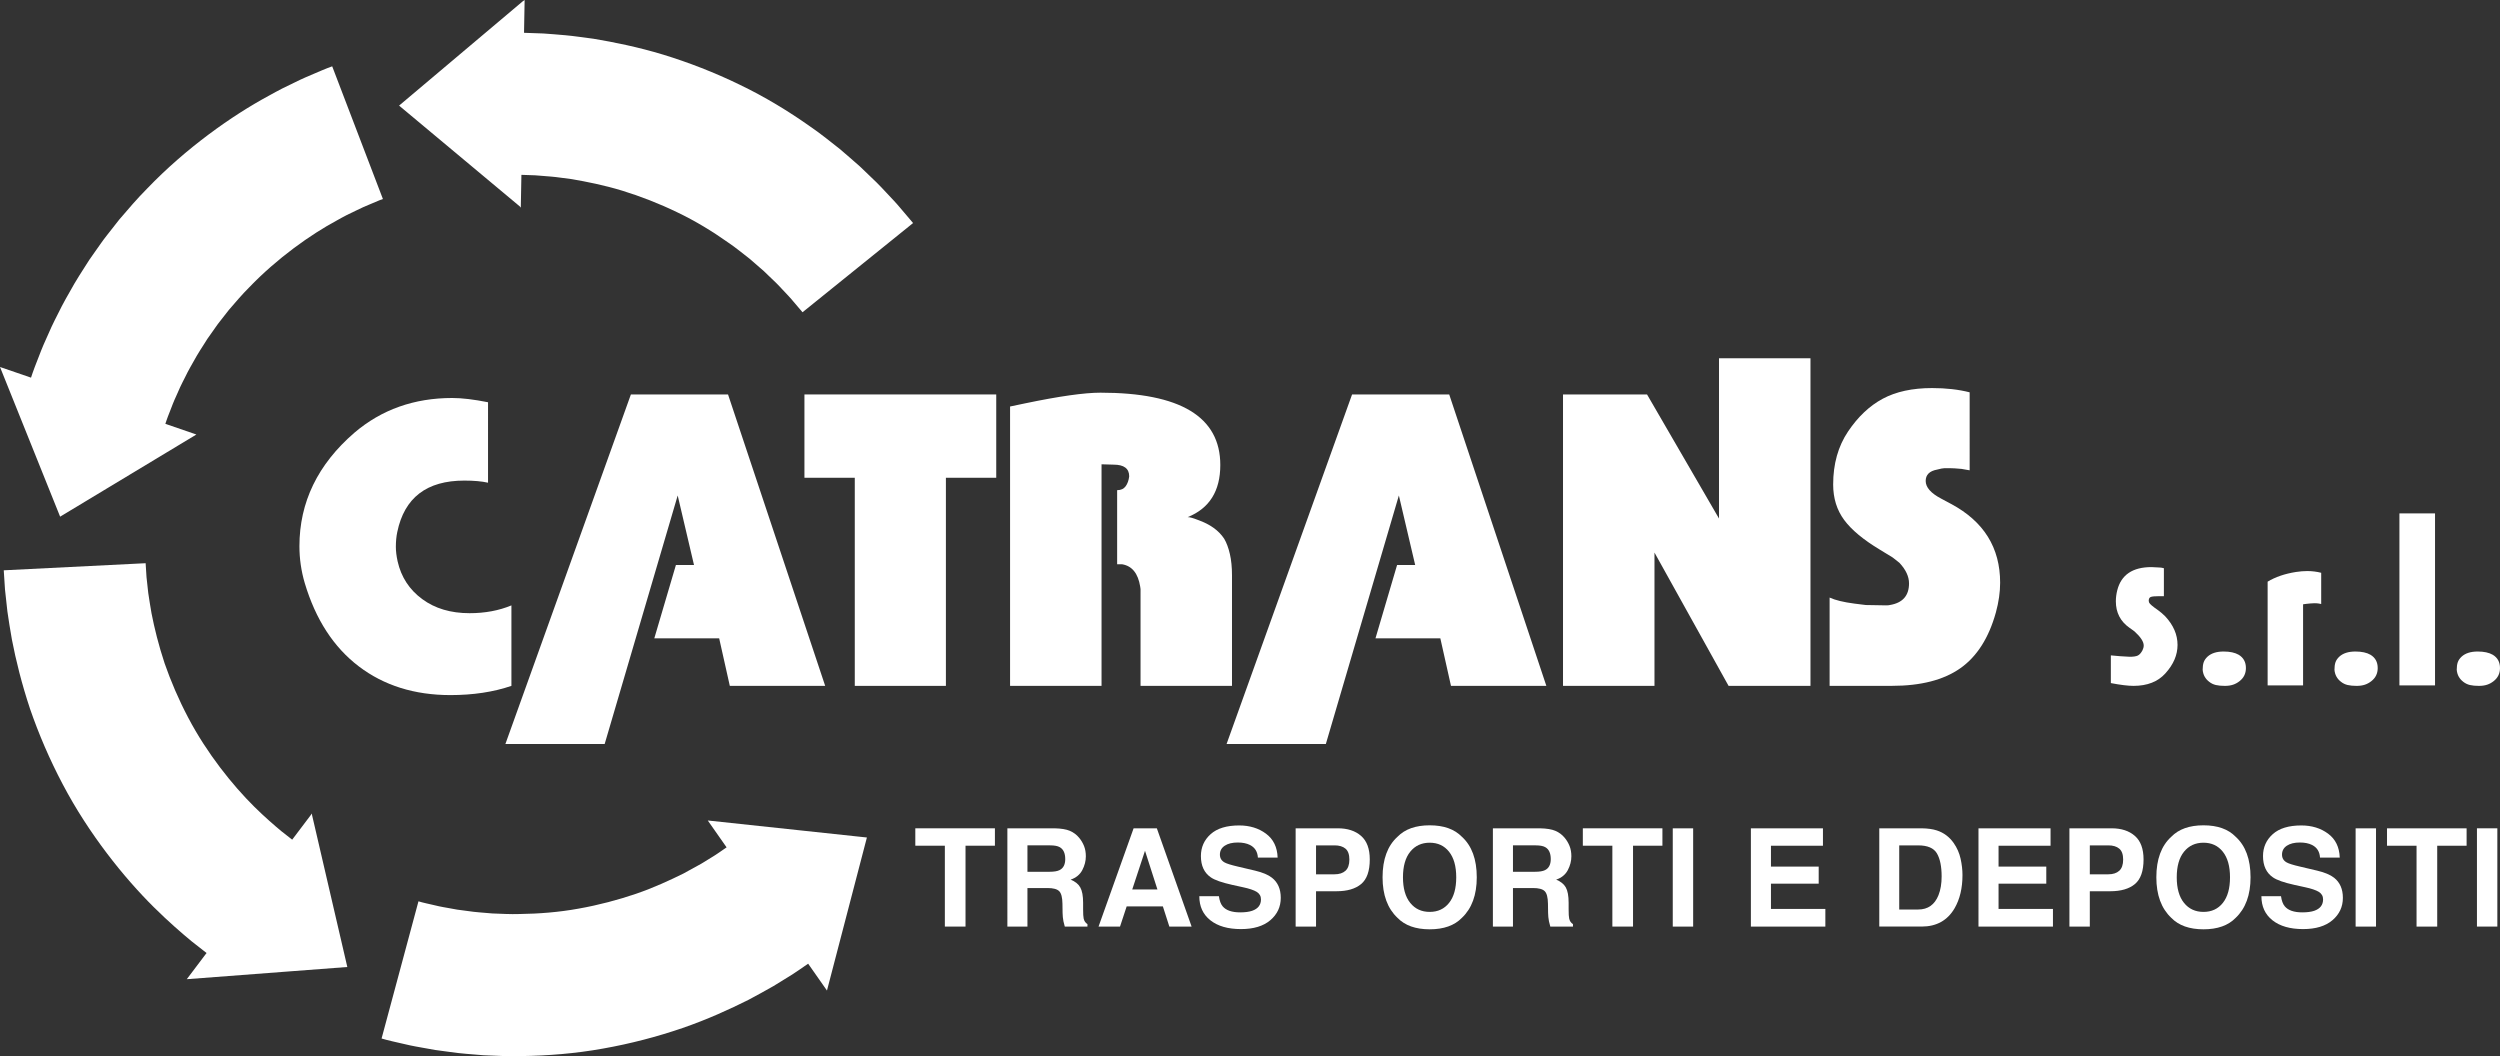
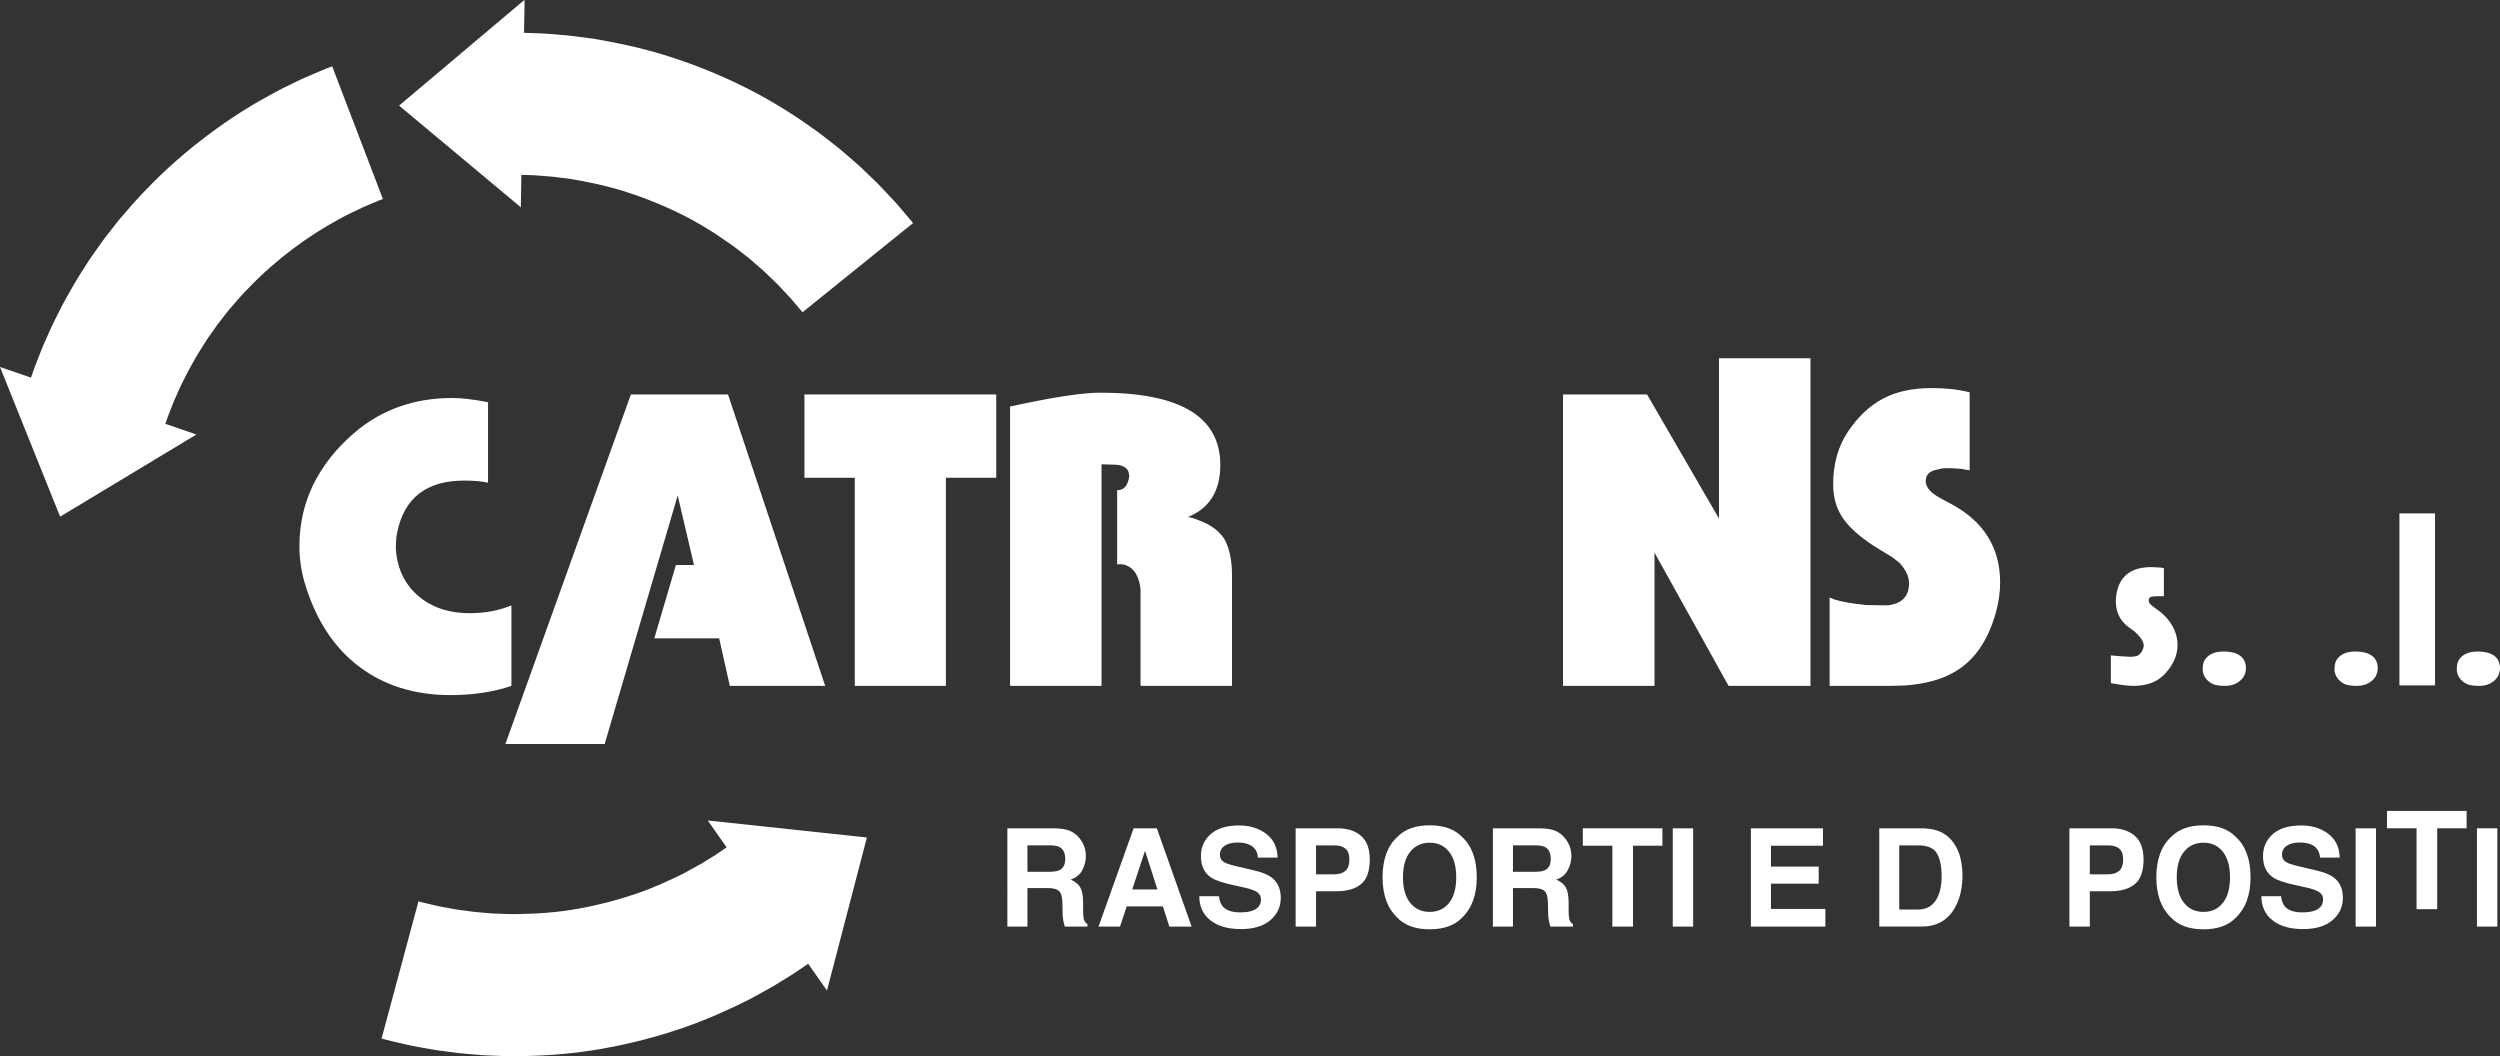
<svg xmlns="http://www.w3.org/2000/svg" version="1.1" x="0px" y="0px" width="327.083px" height="138.184px" viewBox="0 0 327.083 138.184" enable-background="new 0 0 327.083 138.184" xml:space="preserve">
  <rect x="0" y="0" width="327.083" height="138.184" fill="#333333" stroke="none" />
  <defs>
</defs>
  <g>
    <g>
      <path fill="#FFFFFF" d="M282.308,79.806c-0.668-0.461-1.045-0.783-1.129-0.965l-0.055-0.219c0-0.291,0.097-0.468,0.291-0.528    c0.194-0.061,0.516-0.091,0.965-0.091h0.729v-3.662c-0.121-0.037-0.234-0.061-0.337-0.073c-0.103-0.012-0.18-0.018-0.228-0.018    l-1.056-0.055c-2.478,0-3.972,1.014-4.482,3.042c-0.121,0.486-0.182,0.966-0.182,1.439c0,1.47,0.595,2.623,1.785,3.461l0.31,0.219    l0.347,0.255c0.802,0.729,1.202,1.342,1.202,1.84c0,0.207-0.055,0.419-0.164,0.638c-0.182,0.34-0.382,0.565-0.601,0.674    c-0.219,0.109-0.571,0.164-1.056,0.164l-1.257-0.073l-1.221-0.109v3.625c1.263,0.243,2.253,0.364,2.969,0.364    c1.798,0,3.189-0.546,4.172-1.64c1.056-1.166,1.585-2.405,1.585-3.716c0-1.348-0.541-2.599-1.622-3.753    C282.97,80.323,282.648,80.049,282.308,79.806z" />
      <path fill="#FFFFFF" d="M292.902,85.669c-0.49-0.286-1.151-0.429-1.982-0.429c-0.913,0-1.614,0.225-2.105,0.674    c-0.245,0.232-0.412,0.477-0.501,0.735c-0.088,0.259-0.133,0.586-0.133,0.981c0.054,0.654,0.34,1.178,0.858,1.573    c0.258,0.204,0.548,0.344,0.868,0.419c0.32,0.075,0.712,0.113,1.175,0.113c0.408,0,0.766-0.051,1.072-0.153    c0.307-0.102,0.589-0.255,0.848-0.46c0.559-0.436,0.838-1.008,0.838-1.716C293.842,86.629,293.528,86.05,292.902,85.669z" />
-       <path fill="#FFFFFF" d="M300.379,74.835c-1.458,0.232-2.69,0.654-3.698,1.267v13.571h4.638V79.065l0.122-0.02l0.307-0.041    c0.123-0.013,0.289-0.031,0.501-0.051s0.392-0.031,0.541-0.031c0.081,0,0.191,0.003,0.327,0.01    c0.136,0.007,0.327,0.038,0.572,0.092v-4.086c-0.599-0.15-1.206-0.225-1.818-0.225C301.408,74.713,300.911,74.754,300.379,74.835z    " />
      <path fill="#FFFFFF" d="M310.145,85.669c-0.49-0.286-1.151-0.429-1.982-0.429c-0.913,0-1.614,0.225-2.105,0.674    c-0.245,0.232-0.412,0.477-0.501,0.735c-0.088,0.259-0.133,0.586-0.133,0.981c0.054,0.654,0.34,1.178,0.858,1.573    c0.258,0.204,0.548,0.344,0.868,0.419c0.32,0.075,0.712,0.113,1.175,0.113c0.408,0,0.766-0.051,1.072-0.153    c0.307-0.102,0.589-0.255,0.848-0.46c0.559-0.436,0.838-1.008,0.838-1.716C311.085,86.629,310.772,86.05,310.145,85.669z" />
      <rect x="313.925" y="67.169" fill="#FFFFFF" width="4.658" height="22.504" />
      <path fill="#FFFFFF" d="M326.143,85.669c-0.49-0.286-1.151-0.429-1.982-0.429c-0.913,0-1.614,0.225-2.105,0.674    c-0.245,0.232-0.412,0.477-0.501,0.735c-0.088,0.259-0.133,0.586-0.133,0.981c0.054,0.654,0.34,1.178,0.858,1.573    c0.258,0.204,0.548,0.344,0.868,0.419c0.32,0.075,0.712,0.113,1.175,0.113c0.408,0,0.766-0.051,1.072-0.153    c0.307-0.102,0.589-0.255,0.848-0.46c0.559-0.436,0.838-1.008,0.838-1.716C327.083,86.629,326.769,86.05,326.143,85.669z" />
      <path fill="#FFFFFF" d="M66.911,89.735V79.205c-1.64,0.681-3.464,1.02-5.473,1.02c-2.474,0-4.546-0.618-6.215-1.855    c-1.67-1.236-2.737-2.876-3.2-4.917c-0.155-0.711-0.232-1.345-0.232-1.902c0-0.711,0.062-1.36,0.186-1.948    c0.928-4.483,3.85-6.726,8.766-6.726c1.267,0,2.303,0.093,3.108,0.278V52.628c-1.855-0.371-3.417-0.557-4.685-0.557    c-4.979,0-9.246,1.515-12.802,4.546c-4.793,4.144-7.189,9.091-7.189,14.843c0,1.639,0.232,3.247,0.696,4.824    c1.422,4.762,3.78,8.396,7.073,10.9c3.293,2.505,7.289,3.757,11.99,3.757C61.902,90.94,64.561,90.538,66.911,89.735z" />
      <polygon fill="#FFFFFF" points="85.603,83.519 94.092,83.519 95.483,89.735 107.961,89.735 95.251,51.607 82.542,51.607     66.122,97.342 79.11,97.342 88.665,64.826 90.798,73.918 88.433,73.918   " />
      <polygon fill="#FFFFFF" points="105.247,62.507 111.834,62.507 111.834,89.735 123.755,89.735 123.755,62.507 130.341,62.507     130.341,51.607 105.247,51.607   " />
      <path fill="#FFFFFF" d="M149.219,89.735h11.967V75.263c0-1.051-0.093-1.979-0.278-2.783c-0.185-0.804-0.433-1.468-0.742-1.994    c-0.712-1.082-1.855-1.902-3.432-2.458c-0.619-0.247-1.067-0.371-1.345-0.371c2.844-1.144,4.267-3.416,4.267-6.819    c0-6.308-5.226-9.462-15.678-9.462c-2.103,0-5.381,0.464-9.833,1.391l-1.994,0.418v36.55h11.967v-28.99l1.577,0.046    c1.36,0,2.041,0.51,2.041,1.531c-0.062,0.526-0.217,0.959-0.464,1.299c-0.248,0.341-0.619,0.51-1.113,0.51v9.694h0.65    c1.299,0.217,2.087,1.191,2.366,2.922l0.046,0.325v0.325V89.735z" />
-       <polygon fill="#FFFFFF" points="176.896,51.607 160.476,97.342 173.464,97.342 183.019,64.826 185.152,73.918 182.786,73.918     179.957,83.519 188.445,83.519 189.837,89.735 202.314,89.735 189.605,51.607   " />
      <polygon fill="#FFFFFF" points="224.903,67.841 215.487,51.607 204.494,51.607 204.494,89.735 216.461,89.735 216.461,72.294     226.155,89.735 236.87,89.735 236.87,46.876 224.903,46.876   " />
      <path fill="#FFFFFF" d="M255.284,65.94l-1.299-0.696c-1.361-0.711-2.041-1.484-2.041-2.319c0-0.804,0.494-1.299,1.485-1.484    c0.464-0.123,0.789-0.186,0.974-0.186c0.186,0,0.433,0,0.742,0c0.154,0,0.355,0.008,0.603,0.023    c0.247,0.016,0.541,0.039,0.881,0.07l1.067,0.185V51.329c-1.454-0.371-3.092-0.557-4.916-0.557c-2.567,0-4.716,0.464-6.447,1.392    c-1.732,0.928-3.247,2.358-4.546,4.29c-1.299,1.933-1.948,4.244-1.948,6.934c0,1.794,0.479,3.34,1.438,4.638    c0.958,1.299,2.52,2.598,4.685,3.896l1.669,1.02l0.881,0.696c0.835,0.897,1.252,1.794,1.252,2.69c0,1.608-0.835,2.551-2.505,2.829    c-0.093,0.031-0.263,0.046-0.51,0.046c-0.403,0-0.82-0.007-1.253-0.023c-0.433-0.015-0.897-0.023-1.391-0.023l-1.484-0.185    c-1.422-0.186-2.505-0.448-3.247-0.789v11.549h8.163c3.773,0,6.749-0.765,8.929-2.296c2.18-1.531,3.734-3.966,4.662-7.305    c0.371-1.36,0.557-2.659,0.557-3.896C261.685,71.661,259.551,68.228,255.284,65.94z" />
      <path fill="#FFFFFF" d="M7.866,67.597l1.357-0.818l4.339-2.616l12.132-7.314l-4.059-1.396c0,0,0.19-0.634,0.625-1.705    c0.21-0.538,0.448-1.199,0.792-1.927c0.163-0.368,0.336-0.759,0.519-1.172c0.184-0.412,0.414-0.827,0.632-1.271    c0.423-0.896,0.971-1.818,1.527-2.806c0.277-0.495,0.612-0.973,0.923-1.479c0.159-0.252,0.319-0.506,0.481-0.763    c0.176-0.248,0.353-0.498,0.532-0.75c0.366-0.498,0.7-1.033,1.102-1.527c0.392-0.501,0.79-1.008,1.19-1.52    c0.852-0.981,1.699-1.994,2.637-2.926c3.664-3.82,8.047-6.925,11.524-8.793c0.436-0.234,0.844-0.479,1.249-0.677    c0.406-0.196,0.791-0.383,1.153-0.558c0.716-0.368,1.365-0.633,1.897-0.857c0.532-0.223,0.945-0.412,1.234-0.521    c0.29-0.106,0.445-0.162,0.445-0.162L43.462,8.678c0,0-0.215,0.08-0.617,0.229c-0.401,0.153-0.977,0.407-1.715,0.718    c-0.738,0.312-1.635,0.687-2.632,1.189c-0.501,0.244-1.035,0.504-1.597,0.778c-0.56,0.278-1.129,0.608-1.733,0.934    c-4.832,2.605-10.842,6.858-15.913,12.14c-1.291,1.296-2.478,2.69-3.649,4.058c-0.556,0.709-1.108,1.412-1.653,2.106    c-0.551,0.69-1.028,1.422-1.531,2.117c-0.246,0.351-0.491,0.699-0.733,1.044c-0.227,0.355-0.451,0.707-0.673,1.055    c-0.436,0.701-0.89,1.371-1.279,2.055c-0.78,1.366-1.526,2.653-2.121,3.891c-0.304,0.615-0.615,1.195-0.873,1.765    c-0.255,0.571-0.496,1.113-0.723,1.622c-0.468,1.012-0.807,1.923-1.097,2.669c-0.595,1.486-0.864,2.361-0.864,2.361L0,48.014    l4.495,11.191L7.866,67.597z" />
-       <path fill="#FFFFFF" d="M43.955,120.116l-3.128-13.48c-0.008-0.133-0.012-0.204-0.012-0.204l-2.587,3.424    c0,0-0.519-0.407-1.428-1.119c-0.886-0.74-2.14-1.814-3.55-3.208c-2.811-2.786-6.181-6.969-8.633-11.647    c-1.233-2.334-2.271-4.765-3.082-7.102c-0.777-2.349-1.334-4.594-1.711-6.538c-0.174-0.975-0.307-1.873-0.429-2.669    c-0.087-0.8-0.164-1.498-0.227-2.073c-0.073-1.154-0.115-1.814-0.115-1.814L0.491,74.615c0,0,0.046,0.913,0.162,2.508    c0.087,0.795,0.193,1.761,0.314,2.868c0.162,1.102,0.349,2.346,0.593,3.696c0.518,2.695,1.289,5.808,2.374,9.065    c1.118,3.246,2.559,6.622,4.272,9.856c3.411,6.497,8.028,12.228,11.92,16.082c1.948,1.931,3.686,3.421,4.918,4.443    c1.26,0.988,1.98,1.553,1.98,1.553l-2.587,3.425l13.214-1.004l7.789-0.592l-0.313-1.349L43.955,120.116z" />
      <path fill="#FFFFFF" d="M104.778,108.649L92.6,107.347l2.463,3.515c0,0-0.136,0.094-0.392,0.269    c-0.258,0.172-0.624,0.444-1.11,0.756c-0.492,0.303-1.089,0.672-1.775,1.094c-0.698,0.399-1.497,0.83-2.366,1.304    c-1.774,0.876-3.871,1.851-6.212,2.654c-2.341,0.798-4.897,1.477-7.498,1.937c-2.599,0.477-5.245,0.675-7.721,0.708    c-1.239,0.045-2.437-0.039-3.572-0.074c-1.132-0.106-2.206-0.157-3.187-0.313c-0.492-0.065-0.963-0.128-1.411-0.187    c-0.445-0.081-0.867-0.157-1.263-0.229c-0.396-0.076-0.77-0.126-1.109-0.207c-0.34-0.079-0.652-0.151-0.933-0.216    c-0.563-0.133-1.009-0.221-1.307-0.306c-0.298-0.085-0.457-0.13-0.457-0.13l-4.827,17.949c0,0,0.22,0.061,0.633,0.176    c0.413,0.115,1.028,0.245,1.806,0.427c0.39,0.089,0.821,0.187,1.291,0.295c0.47,0.107,0.985,0.186,1.532,0.29    c0.548,0.098,1.131,0.202,1.746,0.312c0.617,0.094,1.269,0.173,1.948,0.264c1.356,0.204,2.839,0.296,4.403,0.428    c1.568,0.061,3.223,0.158,4.937,0.107c3.424-0.044,7.082-0.33,10.683-0.983c3.603-0.634,7.151-1.573,10.397-2.687    c3.248-1.117,6.165-2.457,8.62-3.684c1.209-0.648,2.314-1.25,3.28-1.806c0.948-0.585,1.775-1.095,2.456-1.515    c0.672-0.433,1.181-0.801,1.536-1.04c0.353-0.243,0.541-0.373,0.541-0.373l2.463,3.515l2.774-10.633l2.45-9.392l-1.645-0.176    L104.778,108.649z" />
      <path fill="#FFFFFF" d="M56.037,17.01l11.97,9.998c0.085,0.103,0.131,0.158,0.131,0.158l0.079-4.291c0,0,0.661,0.023,1.817,0.063    c0.577,0.035,1.277,0.106,2.08,0.166c0.803,0.067,1.701,0.217,2.686,0.332c1.954,0.338,4.228,0.786,6.601,1.508    c2.368,0.729,4.838,1.683,7.212,2.836c2.383,1.138,4.641,2.521,6.656,3.951c1.029,0.687,1.94,1.465,2.842,2.152    c0.428,0.373,0.844,0.735,1.246,1.085c0.202,0.175,0.4,0.347,0.594,0.515c0.185,0.179,0.367,0.355,0.545,0.527    c0.358,0.343,0.7,0.671,1.026,0.984c0.327,0.311,0.606,0.639,0.887,0.928c0.551,0.588,1.044,1.089,1.406,1.544    c0.752,0.883,1.181,1.387,1.181,1.387l14.464-11.672c0,0-0.59-0.696-1.622-1.913c-0.505-0.619-1.176-1.32-1.939-2.131    c-0.386-0.401-0.778-0.845-1.228-1.279c-0.45-0.433-0.924-0.889-1.418-1.364c-0.248-0.237-0.501-0.479-0.758-0.725    c-0.268-0.235-0.542-0.475-0.82-0.718c-0.559-0.484-1.137-0.985-1.731-1.5c-1.241-0.966-2.518-2.027-3.939-2.992    c-2.798-1.985-5.937-3.896-9.237-5.48c-3.291-1.602-6.712-2.923-9.989-3.926c-3.282-0.997-6.422-1.629-9.124-2.082    c-1.359-0.173-2.602-0.366-3.711-0.463c-1.11-0.091-2.076-0.181-2.874-0.228c-1.598-0.056-2.511-0.088-2.511-0.088L68.639,0    c0,0-0.075,0.051-0.217,0.146l-9.388,7.918l-6.82,5.752l1.214,1.014L56.037,17.01z" />
    </g>
    <g>
-       <path fill="#FFFFFF" d="M130.168,108.37v2.277h-3.846v10.58h-2.704v-10.58h-3.864v-2.277H130.168z" />
      <path fill="#FFFFFF" d="M139.976,108.702c0.473,0.204,0.875,0.503,1.203,0.898c0.272,0.325,0.488,0.686,0.647,1.081    c0.159,0.396,0.238,0.846,0.238,1.352c0,0.611-0.154,1.212-0.462,1.802c-0.308,0.59-0.817,1.007-1.526,1.252    c0.593,0.238,1.013,0.577,1.26,1.016c0.247,0.439,0.371,1.109,0.371,2.01v0.864c0,0.587,0.024,0.986,0.071,1.194    c0.071,0.332,0.236,0.576,0.496,0.733v0.323h-2.965c-0.082-0.285-0.14-0.515-0.175-0.689c-0.07-0.36-0.108-0.73-0.113-1.108    l-0.018-1.195c-0.011-0.82-0.153-1.366-0.425-1.64c-0.273-0.273-0.783-0.41-1.531-0.41h-2.624v5.042h-2.625V108.37h6.149    C138.827,108.388,139.503,108.498,139.976,108.702z M134.424,110.603v3.454h2.891c0.574,0,1.005-0.07,1.292-0.21    c0.508-0.245,0.762-0.727,0.762-1.448c0-0.78-0.246-1.302-0.737-1.571c-0.276-0.151-0.691-0.227-1.243-0.227H134.424z" />
      <path fill="#FFFFFF" d="M148.313,108.37h3.04l4.549,12.857h-2.913l-0.848-2.643h-4.734l-0.871,2.643h-2.81L148.313,108.37z     M148.136,116.368h3.293l-1.624-5.059L148.136,116.368z" />
      <path fill="#FFFFFF" d="M159.473,117.258c0.083,0.588,0.247,1.026,0.49,1.317c0.445,0.529,1.208,0.793,2.289,0.793    c0.647,0,1.173-0.069,1.576-0.209c0.765-0.267,1.149-0.765,1.149-1.492c0-0.424-0.188-0.752-0.563-0.986    c-0.375-0.227-0.97-0.427-1.784-0.601l-1.392-0.305c-1.368-0.303-2.308-0.631-2.819-0.986c-0.866-0.593-1.3-1.521-1.3-2.782    c0-1.151,0.424-2.108,1.271-2.869c0.848-0.762,2.093-1.143,3.735-1.143c1.371,0,2.541,0.359,3.509,1.077    c0.968,0.718,1.476,1.761,1.523,3.127h-2.582c-0.048-0.773-0.393-1.322-1.037-1.649c-0.429-0.215-0.963-0.323-1.6-0.323    c-0.709,0-1.276,0.139-1.699,0.418c-0.423,0.28-0.635,0.669-0.635,1.169c0,0.459,0.209,0.802,0.626,1.029    c0.268,0.151,0.838,0.328,1.708,0.531l2.256,0.532c0.988,0.233,1.729,0.544,2.224,0.933c0.766,0.605,1.149,1.48,1.149,2.626    c0,1.174-0.454,2.15-1.362,2.926c-0.908,0.777-2.191,1.164-3.847,1.164c-1.693,0-3.024-0.382-3.994-1.146    s-1.454-1.816-1.454-3.153H159.473z" />
      <path fill="#FFFFFF" d="M178.082,115.662c-0.752,0.628-1.827,0.942-3.224,0.942h-2.677v4.622h-2.668V108.37h5.52    c1.272,0,2.287,0.332,3.044,0.995c0.757,0.663,1.135,1.689,1.135,3.079C179.212,113.961,178.835,115.033,178.082,115.662z     M176.032,111.03c-0.34-0.285-0.817-0.428-1.43-0.428h-2.421v3.786h2.421c0.613,0,1.09-0.154,1.43-0.462    c0.34-0.308,0.511-0.797,0.511-1.465C176.542,111.792,176.372,111.315,176.032,111.03z" />
      <path fill="#FFFFFF" d="M191.265,120.084c-0.971,1.001-2.375,1.501-4.213,1.501c-1.838,0-3.242-0.5-4.213-1.501    c-1.302-1.227-1.953-2.994-1.953-5.303c0-2.355,0.651-4.122,1.953-5.303c0.971-1,2.375-1.5,4.213-1.5c1.837,0,3.241,0.5,4.213,1.5    c1.297,1.181,1.945,2.948,1.945,5.303C193.21,117.09,192.562,118.857,191.265,120.084z M189.586,118.13    c0.625-0.785,0.938-1.902,0.938-3.349c0-1.442-0.313-2.557-0.938-3.345c-0.625-0.788-1.47-1.182-2.533-1.182    c-1.064,0-1.913,0.392-2.547,1.177c-0.634,0.785-0.951,1.901-0.951,3.349c0,1.448,0.317,2.564,0.951,3.349    c0.634,0.785,1.483,1.177,2.547,1.177C188.116,119.308,188.961,118.915,189.586,118.13z" />
      <path fill="#FFFFFF" d="M203.499,108.702c0.473,0.204,0.875,0.503,1.204,0.898c0.272,0.325,0.487,0.686,0.646,1.081    c0.159,0.396,0.238,0.846,0.238,1.352c0,0.611-0.154,1.212-0.462,1.802c-0.308,0.59-0.817,1.007-1.526,1.252    c0.593,0.238,1.013,0.577,1.26,1.016c0.247,0.439,0.37,1.109,0.37,2.01v0.864c0,0.587,0.024,0.986,0.071,1.194    c0.072,0.332,0.237,0.576,0.496,0.733v0.323h-2.965c-0.082-0.285-0.139-0.515-0.175-0.689c-0.07-0.36-0.108-0.73-0.114-1.108    l-0.017-1.195c-0.011-0.82-0.152-1.366-0.425-1.64c-0.272-0.273-0.782-0.41-1.531-0.41h-2.623v5.042h-2.626V108.37h6.149    C202.348,108.388,203.025,108.498,203.499,108.702z M197.946,110.603v3.454h2.891c0.574,0,1.005-0.07,1.292-0.21    c0.508-0.245,0.762-0.727,0.762-1.448c0-0.78-0.246-1.302-0.737-1.571c-0.276-0.151-0.69-0.227-1.242-0.227H197.946z" />
      <path fill="#FFFFFF" d="M217.5,108.37v2.277h-3.846v10.58h-2.703v-10.58h-3.864v-2.277H217.5z" />
      <path fill="#FFFFFF" d="M221.521,121.226h-2.668V108.37h2.668V121.226z" />
      <path fill="#FFFFFF" d="M238.503,110.646H231.7v2.73h6.245v2.233H231.7v3.306h7.117v2.312h-9.743V108.37h9.429V110.646z" />
      <path fill="#FFFFFF" d="M253.406,108.649c0.902,0.296,1.632,0.84,2.191,1.631c0.448,0.64,0.753,1.332,0.916,2.076    c0.163,0.744,0.245,1.453,0.245,2.128c0,1.709-0.343,3.158-1.03,4.343c-0.931,1.599-2.369,2.399-4.312,2.399h-5.544V108.37h5.544    C252.214,108.382,252.877,108.475,253.406,108.649z M248.482,110.603v8.391h2.481c1.27,0,2.154-0.625,2.656-1.875    c0.273-0.686,0.411-1.503,0.411-2.451c0-1.308-0.205-2.312-0.616-3.013c-0.411-0.701-1.227-1.051-2.45-1.051H248.482z" />
-       <path fill="#FFFFFF" d="M268.28,110.646h-6.803v2.73h6.245v2.233h-6.245v3.306h7.117v2.312h-9.743V108.37h9.429V110.646z" />
      <path fill="#FFFFFF" d="M279.318,115.662c-0.752,0.628-1.827,0.942-3.224,0.942h-2.677v4.622h-2.668V108.37h5.52    c1.272,0,2.287,0.332,3.044,0.995c0.757,0.663,1.135,1.689,1.135,3.079C280.448,113.961,280.071,115.033,279.318,115.662z     M277.268,111.03c-0.34-0.285-0.817-0.428-1.43-0.428h-2.421v3.786h2.421c0.613,0,1.09-0.154,1.43-0.462    c0.34-0.308,0.511-0.797,0.511-1.465C277.779,111.792,277.608,111.315,277.268,111.03z" />
      <path fill="#FFFFFF" d="M292.501,120.084c-0.971,1.001-2.375,1.501-4.213,1.501c-1.838,0-3.242-0.5-4.213-1.501    c-1.302-1.227-1.953-2.994-1.953-5.303c0-2.355,0.651-4.122,1.953-5.303c0.971-1,2.375-1.5,4.213-1.5c1.837,0,3.241,0.5,4.213,1.5    c1.297,1.181,1.945,2.948,1.945,5.303C294.446,117.09,293.798,118.857,292.501,120.084z M290.822,118.13    c0.625-0.785,0.938-1.902,0.938-3.349c0-1.442-0.313-2.557-0.938-3.345c-0.625-0.788-1.47-1.182-2.533-1.182    c-1.064,0-1.913,0.392-2.547,1.177c-0.634,0.785-0.951,1.901-0.951,3.349c0,1.448,0.317,2.564,0.951,3.349    c0.634,0.785,1.483,1.177,2.547,1.177C289.352,119.308,290.197,118.915,290.822,118.13z" />
      <path fill="#FFFFFF" d="M298.432,117.258c0.083,0.588,0.246,1.026,0.49,1.317c0.445,0.529,1.208,0.793,2.289,0.793    c0.647,0,1.172-0.069,1.576-0.209c0.765-0.267,1.149-0.765,1.149-1.492c0-0.424-0.188-0.752-0.563-0.986    c-0.375-0.227-0.971-0.427-1.785-0.601l-1.392-0.305c-1.368-0.303-2.308-0.631-2.819-0.986c-0.866-0.593-1.3-1.521-1.3-2.782    c0-1.151,0.423-2.108,1.272-2.869c0.848-0.762,2.093-1.143,3.735-1.143c1.371,0,2.541,0.359,3.51,1.077    c0.968,0.718,1.476,1.761,1.523,3.127h-2.582c-0.048-0.773-0.393-1.322-1.037-1.649c-0.43-0.215-0.963-0.323-1.601-0.323    c-0.71,0-1.276,0.139-1.699,0.418c-0.423,0.28-0.634,0.669-0.634,1.169c0,0.459,0.208,0.802,0.626,1.029    c0.268,0.151,0.837,0.328,1.708,0.531l2.256,0.532c0.988,0.233,1.729,0.544,2.224,0.933c0.766,0.605,1.149,1.48,1.149,2.626    c0,1.174-0.454,2.15-1.362,2.926c-0.908,0.777-2.191,1.164-3.848,1.164c-1.693,0-3.024-0.382-3.994-1.146    s-1.455-1.816-1.455-3.153H298.432z" />
      <path fill="#FFFFFF" d="M310.861,121.226h-2.668V108.37h2.668V121.226z" />
-       <path fill="#FFFFFF" d="M322.714,108.37v2.277h-3.846v10.58h-2.703v-10.58H312.3v-2.277H322.714z" />
+       <path fill="#FFFFFF" d="M322.714,108.37h-3.846v10.58h-2.703v-10.58H312.3v-2.277H322.714z" />
      <path fill="#FFFFFF" d="M326.735,121.226h-2.668V108.37h2.668V121.226z" />
    </g>
  </g>
</svg>